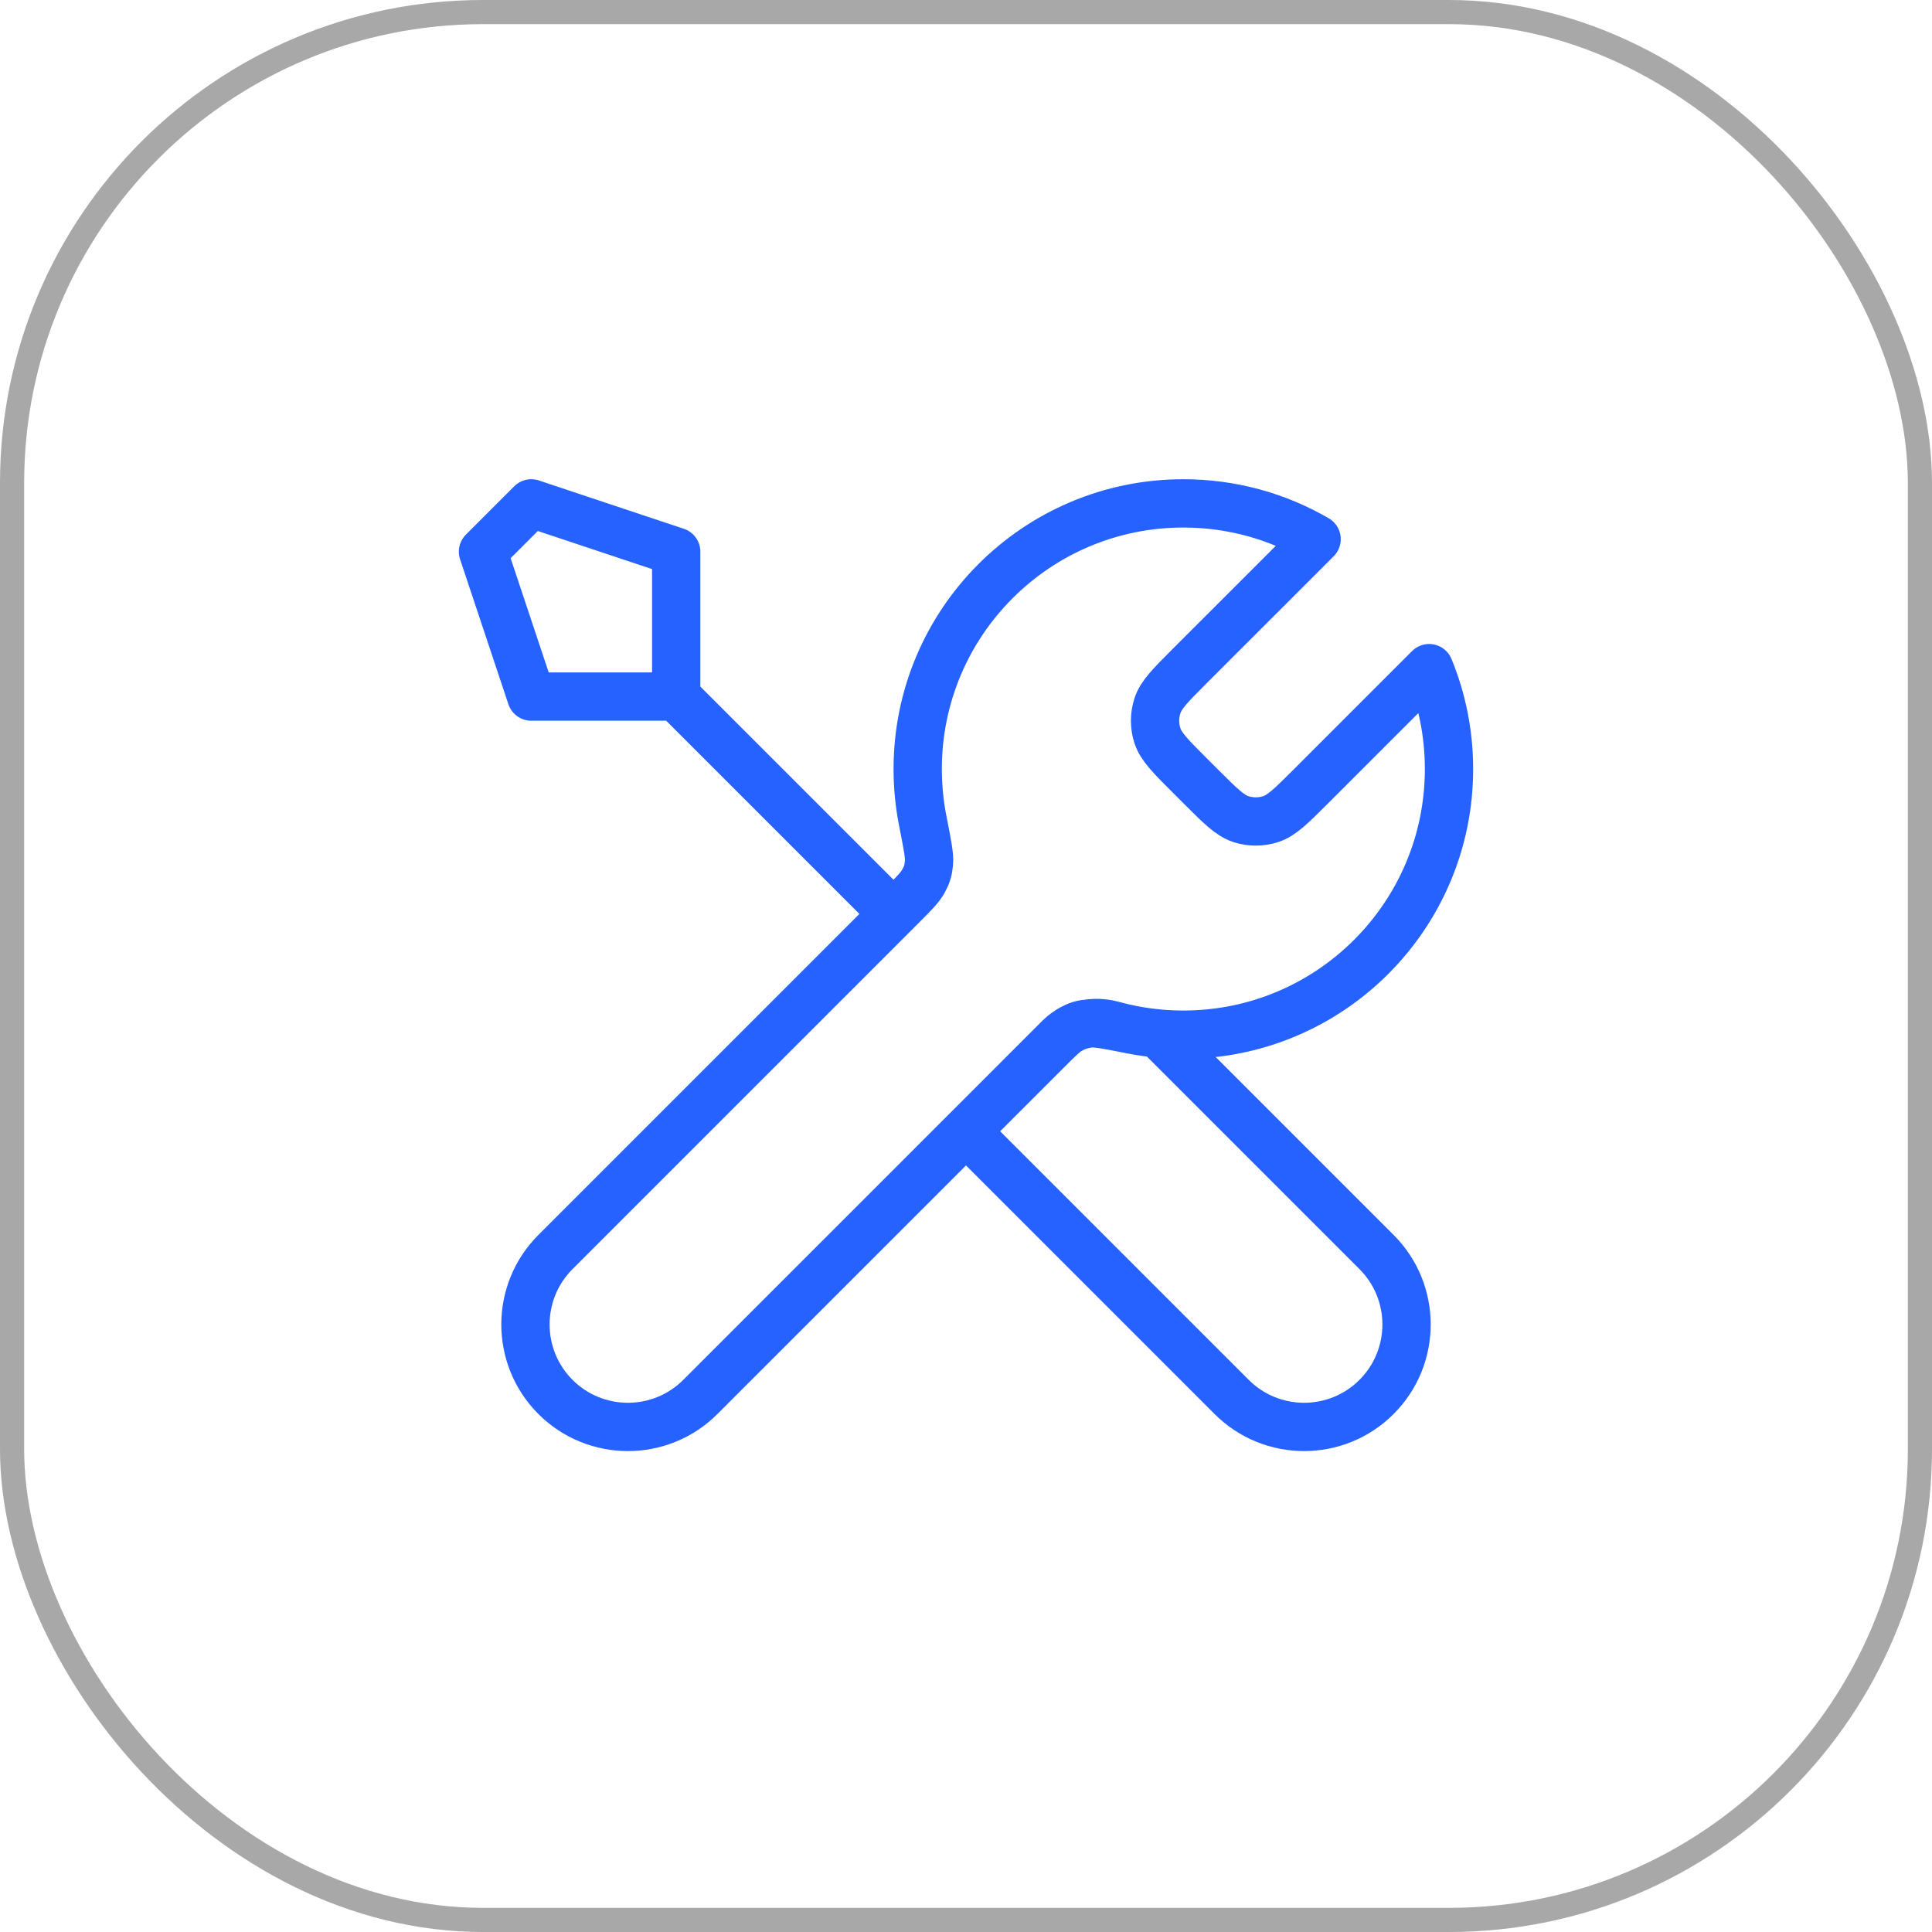
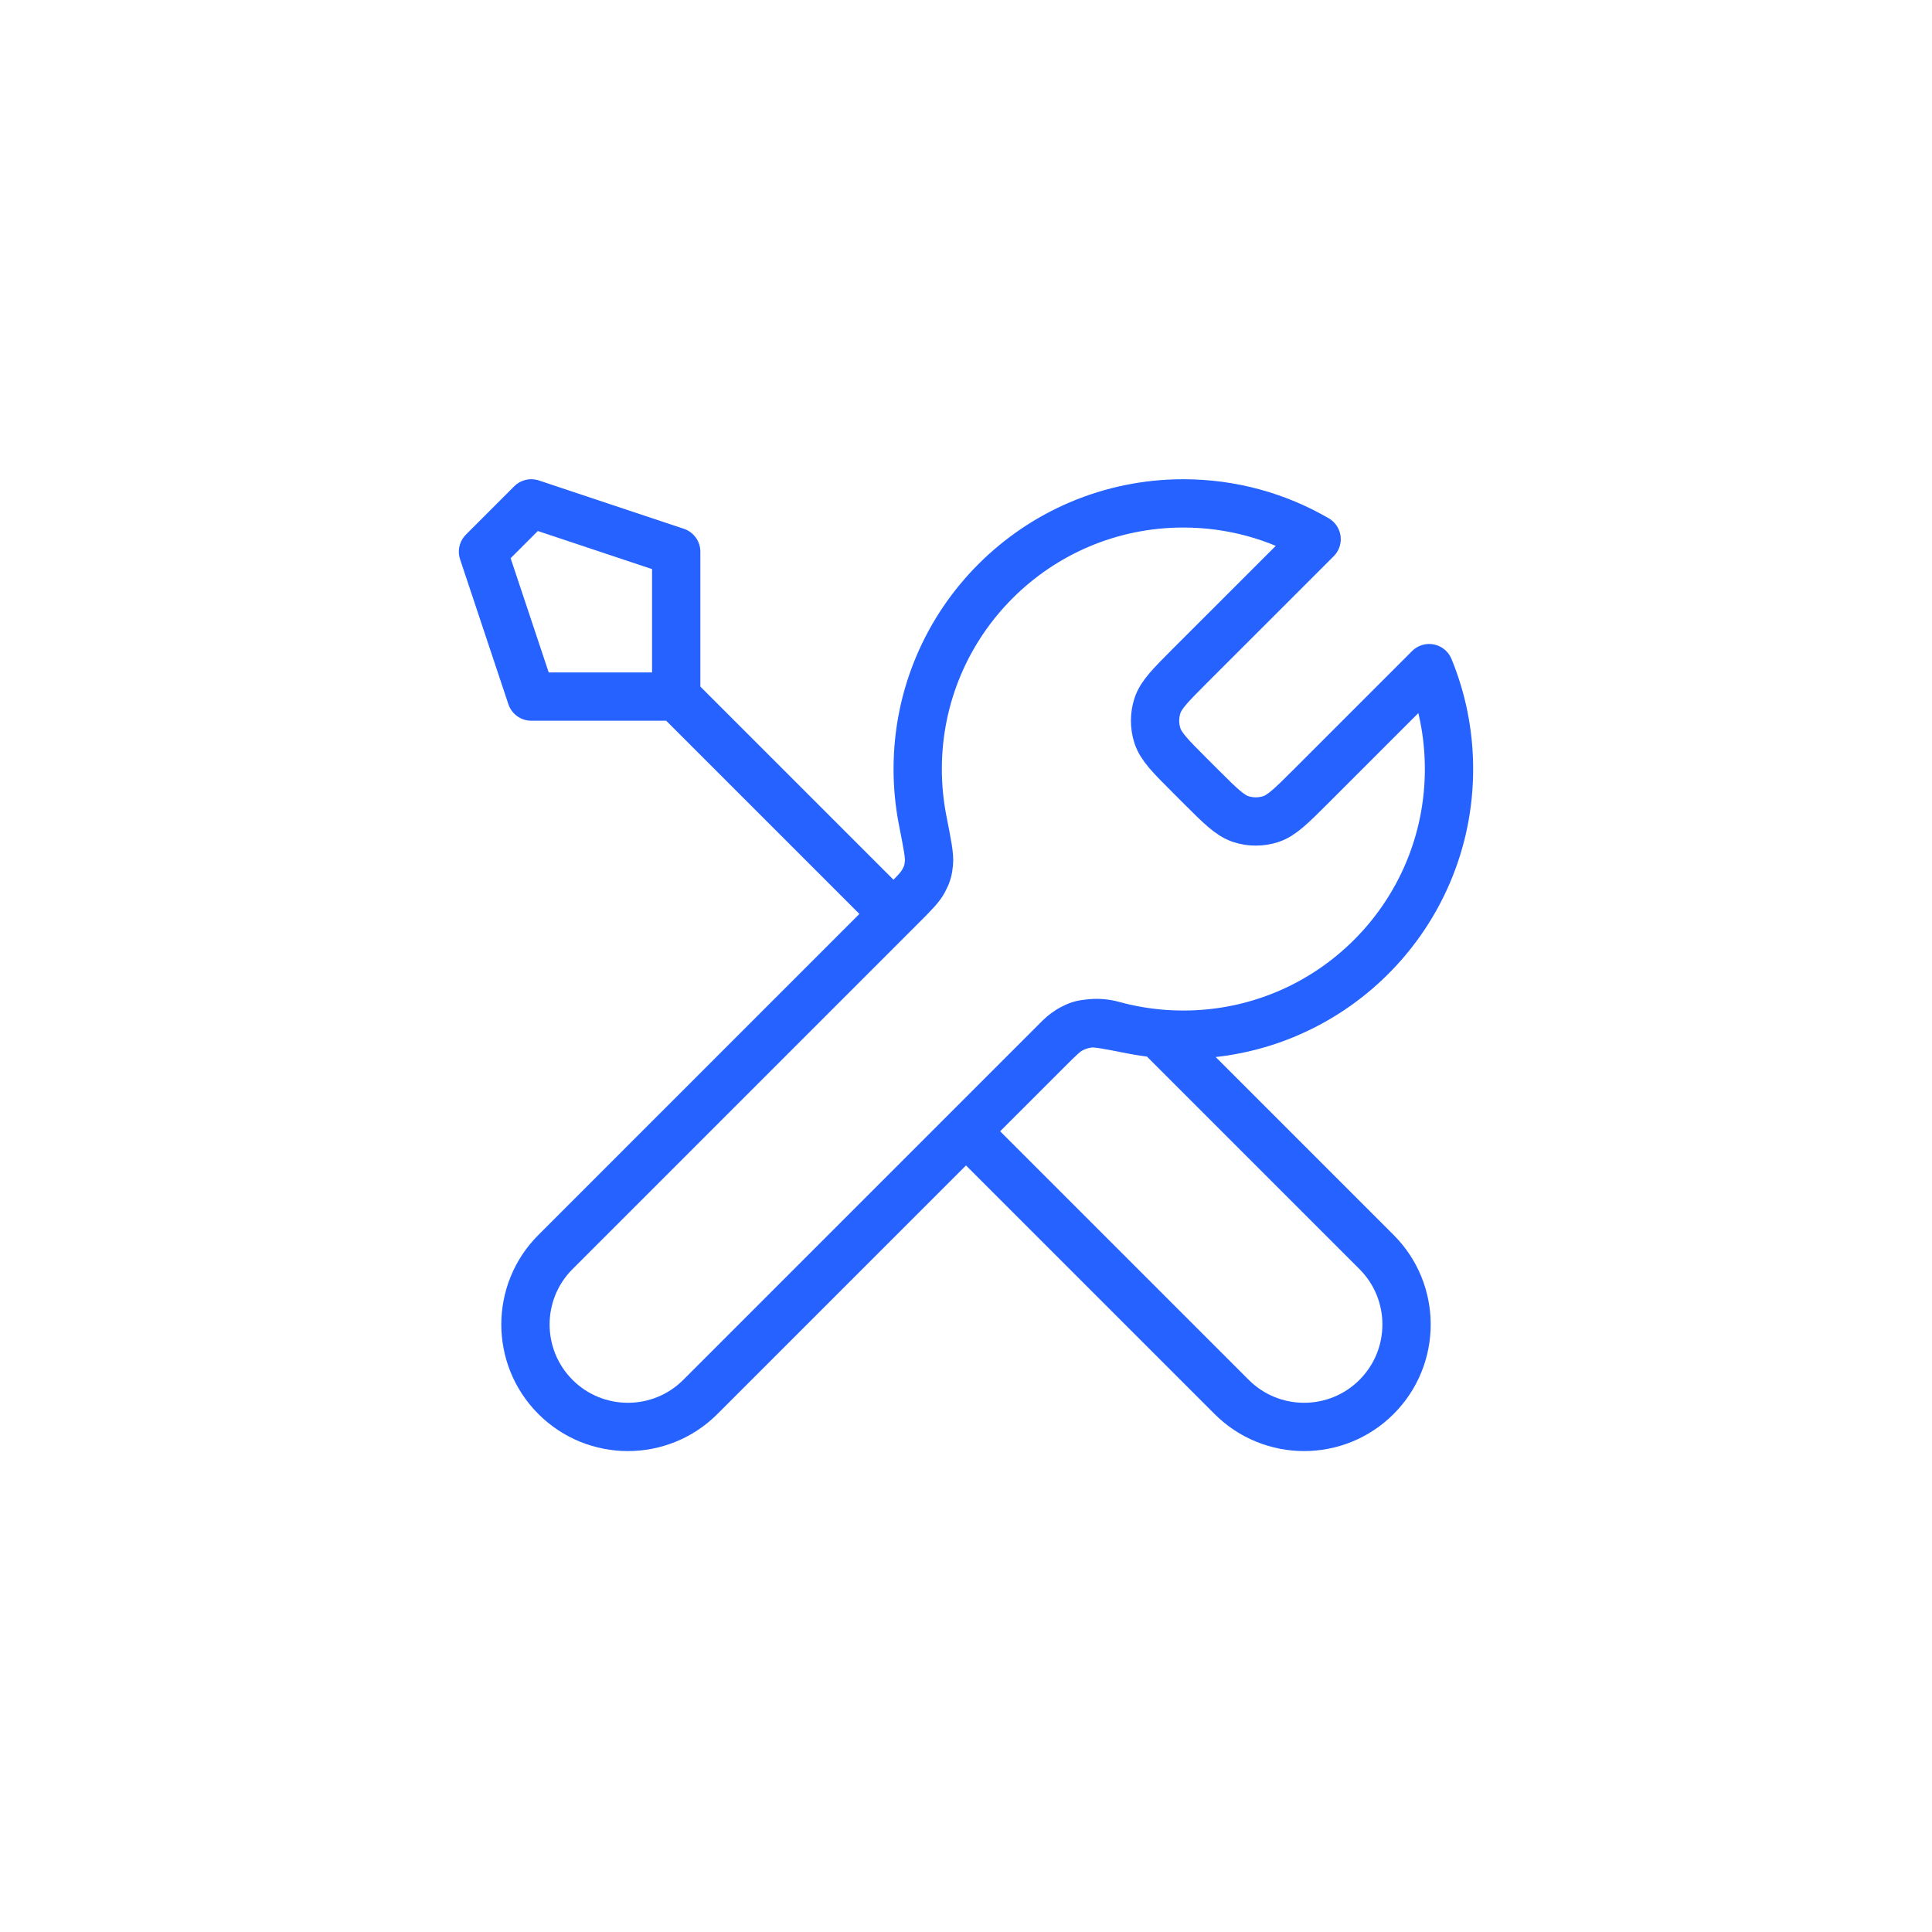
<svg xmlns="http://www.w3.org/2000/svg" width="40" height="40" viewBox="0 0 40 40" fill="none">
-   <rect x="0.25" y="0.25" width="39.5" height="39.5" rx="9.75" stroke="#A8A8A8" stroke-width="0.5" />
  <path d="M14 14.422L18.5 18.922M14 14.422H11L10 11.422L11 10.422L14 11.422V14.422ZM27.259 11.163L24.631 13.79C24.235 14.187 24.037 14.384 23.963 14.613C23.898 14.814 23.898 15.03 23.963 15.231C24.037 15.459 24.235 15.657 24.631 16.053L24.869 16.291C25.265 16.686 25.463 16.884 25.691 16.959C25.892 17.024 26.108 17.024 26.309 16.959C26.537 16.884 26.735 16.686 27.131 16.291L29.589 13.833C29.854 14.477 30 15.182 30 15.922C30 18.959 27.538 21.422 24.5 21.422C24.134 21.422 23.776 21.386 23.43 21.318C22.944 21.222 22.701 21.174 22.553 21.189C22.396 21.204 22.319 21.228 22.18 21.302C22.05 21.372 21.919 21.503 21.657 21.765L14.5 28.922C13.672 29.75 12.328 29.75 11.5 28.922C10.672 28.093 10.672 26.75 11.5 25.922L18.657 18.765C18.919 18.503 19.05 18.372 19.12 18.241C19.194 18.103 19.218 18.025 19.233 17.869C19.248 17.721 19.2 17.478 19.104 16.992C19.036 16.646 19 16.288 19 15.922C19 12.884 21.462 10.422 24.5 10.422C25.506 10.422 26.448 10.692 27.259 11.163ZM20 23.422L25.5 28.922C26.328 29.75 27.672 29.75 28.5 28.922C29.328 28.093 29.328 26.75 28.5 25.922L23.975 21.397C23.655 21.367 23.343 21.309 23.041 21.226C22.652 21.119 22.225 21.197 21.94 21.482L20 23.422Z" stroke="#2562FF" stroke-linecap="round" stroke-linejoin="round" />
</svg>